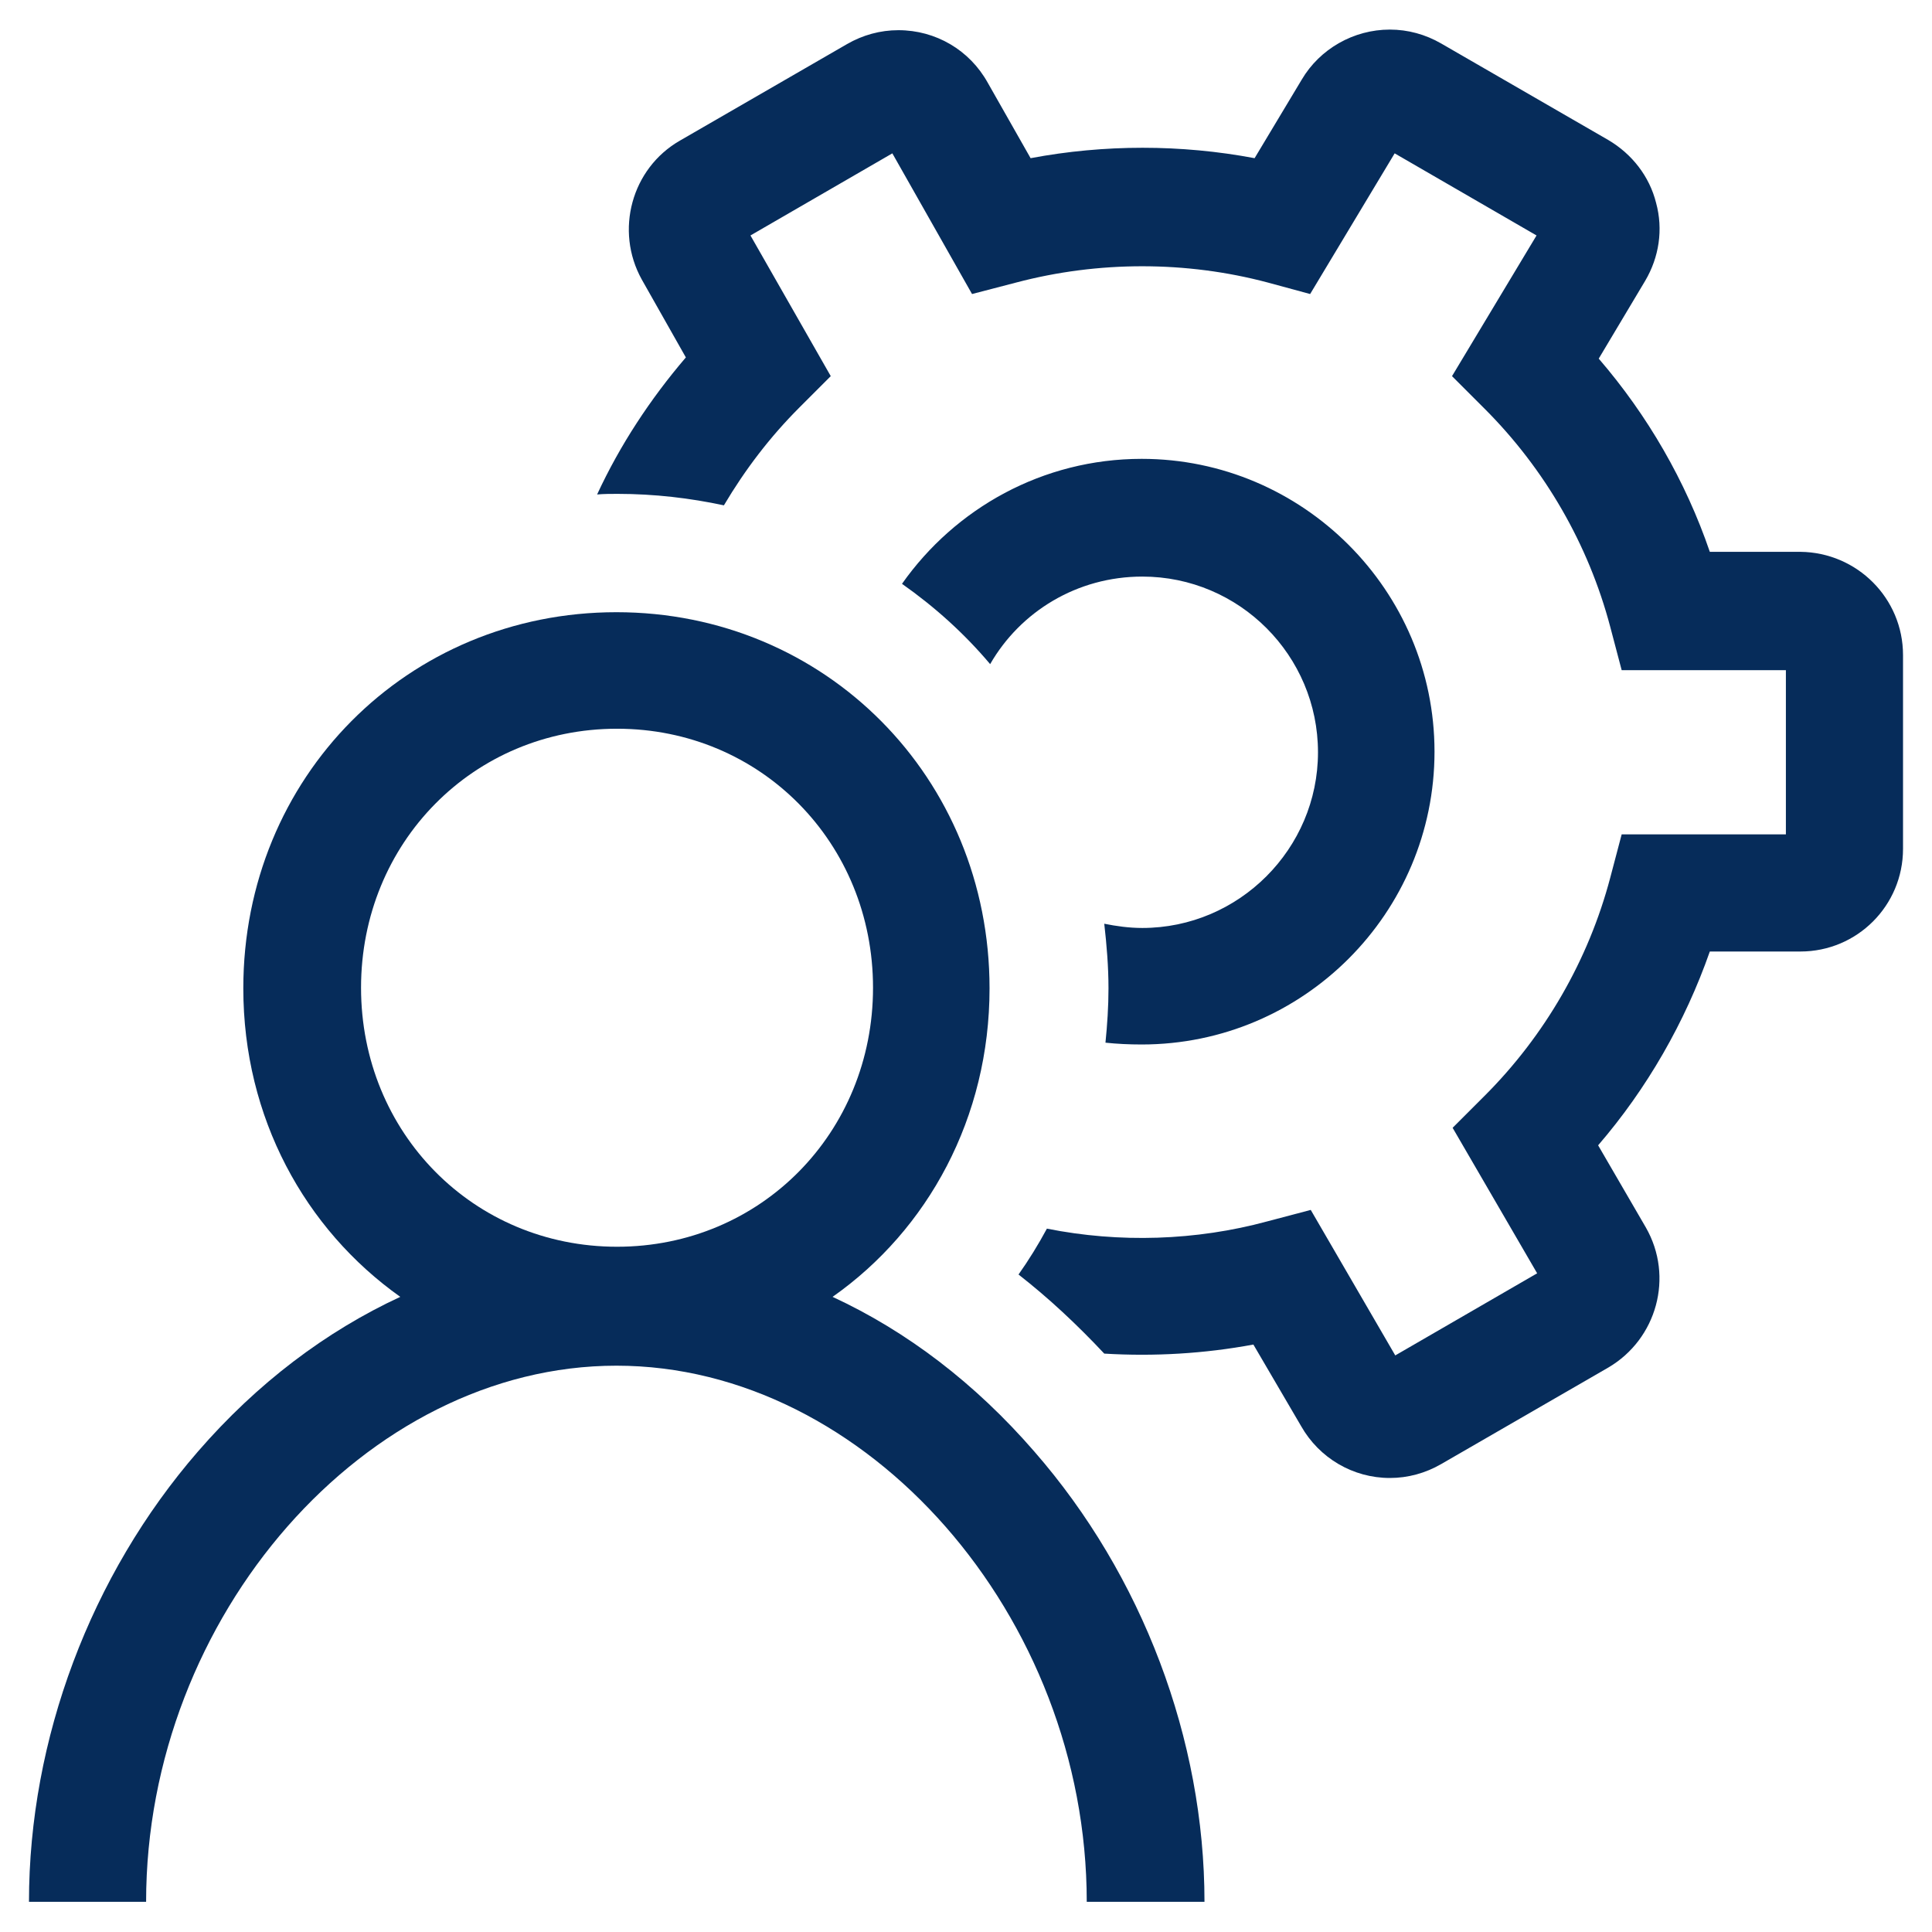
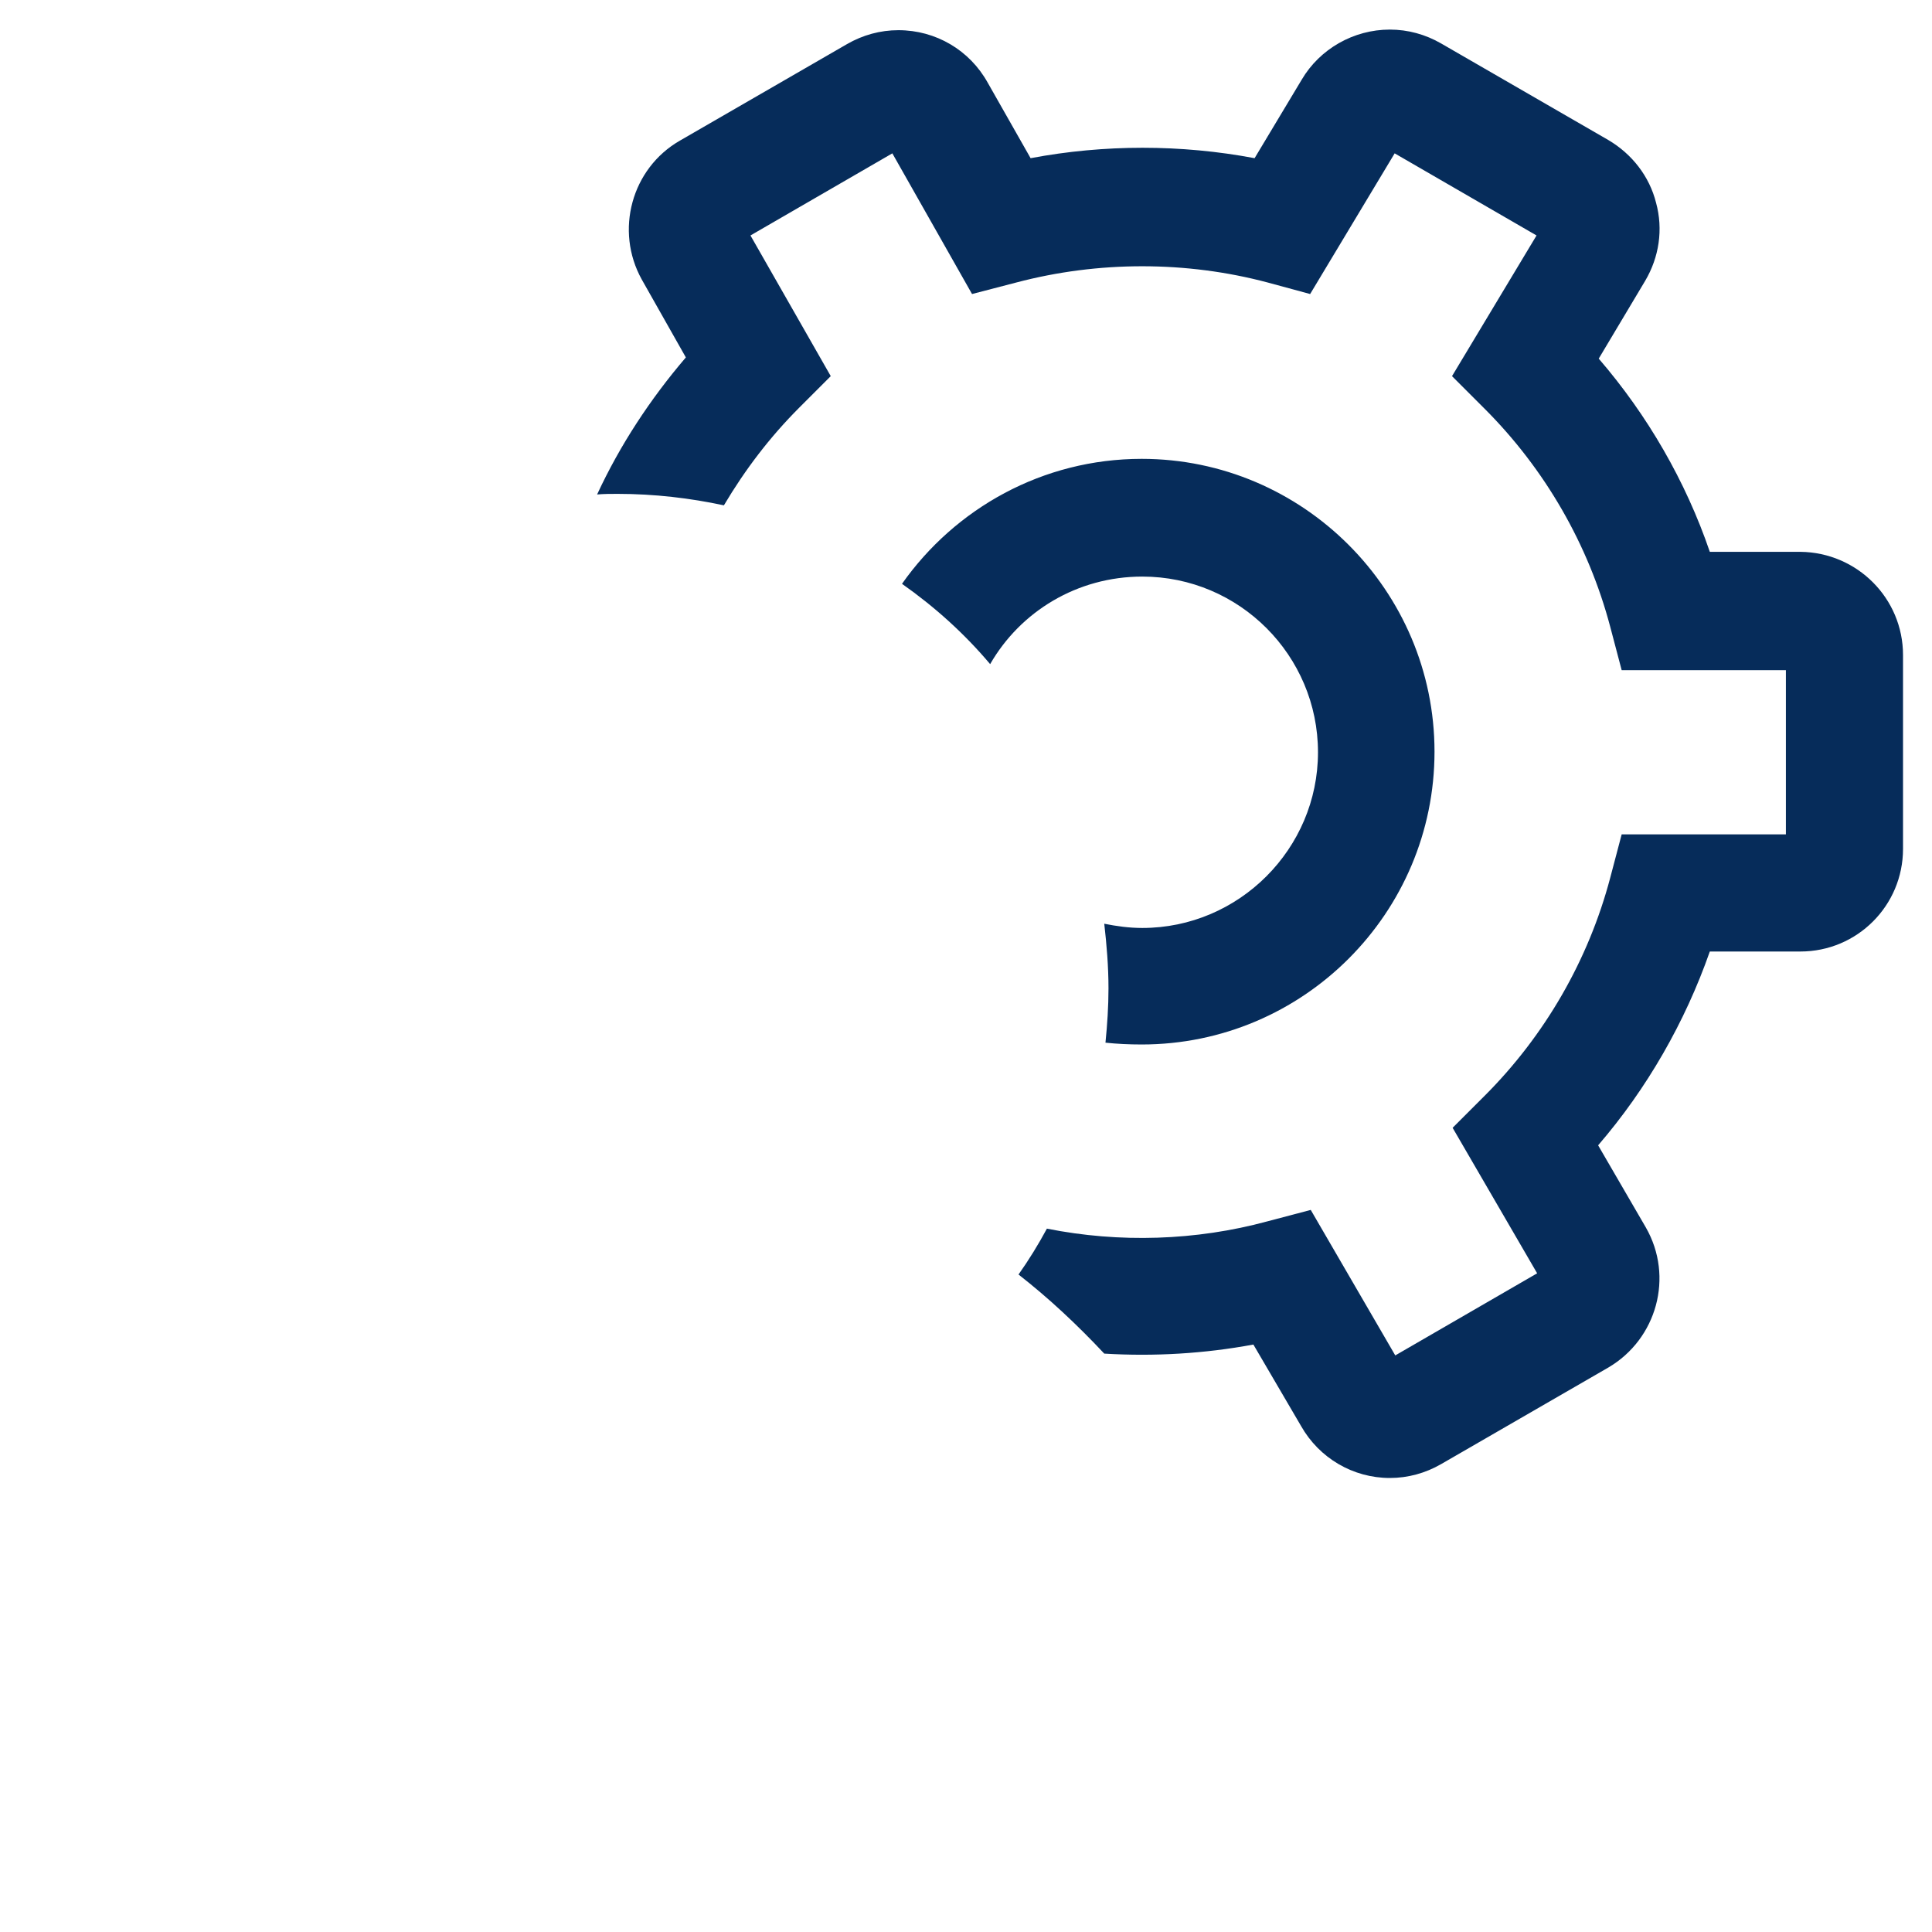
<svg xmlns="http://www.w3.org/2000/svg" version="1.0" id="Layer_1" x="0px" y="0px" viewBox="0 0 32 32" enable-background="new 0 0 32 32" xml:space="preserve">
  <g id="icon">
    <path fill="#062C5A" d="M31.52,10.85v3.21c0,0.94-0.76,1.7-1.7,1.7h-1.5c-0.41,1.17-1.04,2.27-1.85,3.21l0.79,1.36   c0.47,0.82,0.18,1.85-0.62,2.32l-2.77,1.6c-0.26,0.15-0.55,0.23-0.85,0.23c-0.61,0-1.17-0.33-1.47-0.86l-0.79-1.35   c-0.81,0.15-1.64,0.2-2.47,0.15c-0.45-0.48-0.92-0.92-1.42-1.31c0.17-0.24,0.33-0.5,0.47-0.76c1.2,0.24,2.47,0.2,3.65-0.12   l0.72-0.19l1.4,2.41l2.35-1.36l-1.4-2.41l0.53-0.53c1-1,1.72-2.25,2.08-3.61l0.19-0.72h2.72v-2.72h-2.72l-0.19-0.72   c-0.36-1.36-1.08-2.61-2.08-3.61l-0.54-0.54l1.4-2.33l-2.35-1.36l-1.4,2.33L21,4.68c-1.35-0.36-2.81-0.36-4.17,0L16.1,4.87   l-1.32-2.33L12.43,3.9l1.33,2.33l-0.52,0.52c-0.49,0.49-0.9,1.03-1.25,1.62c-0.56-0.12-1.15-0.19-1.76-0.19   c-0.11,0-0.23,0-0.34,0.01c0.38-0.82,0.88-1.58,1.47-2.27l-0.73-1.29c-0.45-0.81-0.17-1.84,0.63-2.3l2.77-1.6   c0.26-0.15,0.55-0.23,0.85-0.23c0.62,0,1.18,0.33,1.48,0.87l0.71,1.25c1.22-0.23,2.49-0.23,3.71,0l0.78-1.3   c0.3-0.51,0.86-0.83,1.46-0.83c0.3,0,0.59,0.08,0.85,0.23l2.77,1.6c0.39,0.23,0.68,0.6,0.79,1.04c0.12,0.44,0.05,0.9-0.18,1.29   l-0.77,1.29c0.81,0.94,1.44,2.03,1.84,3.2h1.5C30.76,9.15,31.52,9.91,31.52,10.85z M18.91,17.3c2.68,0,4.85-2.18,4.85-4.85   S21.58,7.6,18.91,7.6c-1.64,0-3.09,0.82-3.97,2.07c0.54,0.38,1.03,0.82,1.46,1.33c0.5-0.87,1.44-1.45,2.52-1.45   c1.61,0,2.91,1.31,2.91,2.91s-1.31,2.91-2.91,2.91c-0.22,0-0.43-0.03-0.63-0.07c0.04,0.35,0.07,0.71,0.07,1.07   c0,0.3-0.02,0.6-0.05,0.9C18.5,17.29,18.7,17.3,18.91,17.3z" />
-     <path fill="#062C5A" d="M19.95,31.5H18c0-4.73-3.64-8.88-7.79-8.88s-7.79,4.15-7.79,8.88H0.48c0-2.69,1.02-5.41,2.8-7.46   c0.98-1.13,2.12-1.99,3.35-2.56c-1.58-1.12-2.6-2.97-2.6-5.11c0-3.5,2.72-6.23,6.18-6.23s6.18,2.74,6.18,6.23   c0,2.14-1.02,4-2.6,5.11c1.23,0.57,2.36,1.43,3.34,2.56C18.92,26.09,19.95,28.81,19.95,31.5z M10.22,12.07   c-2.38,0-4.24,1.89-4.24,4.29s1.86,4.29,4.24,4.29s4.24-1.89,4.24-4.29S12.6,12.07,10.22,12.07z" />
  </g>
</svg>